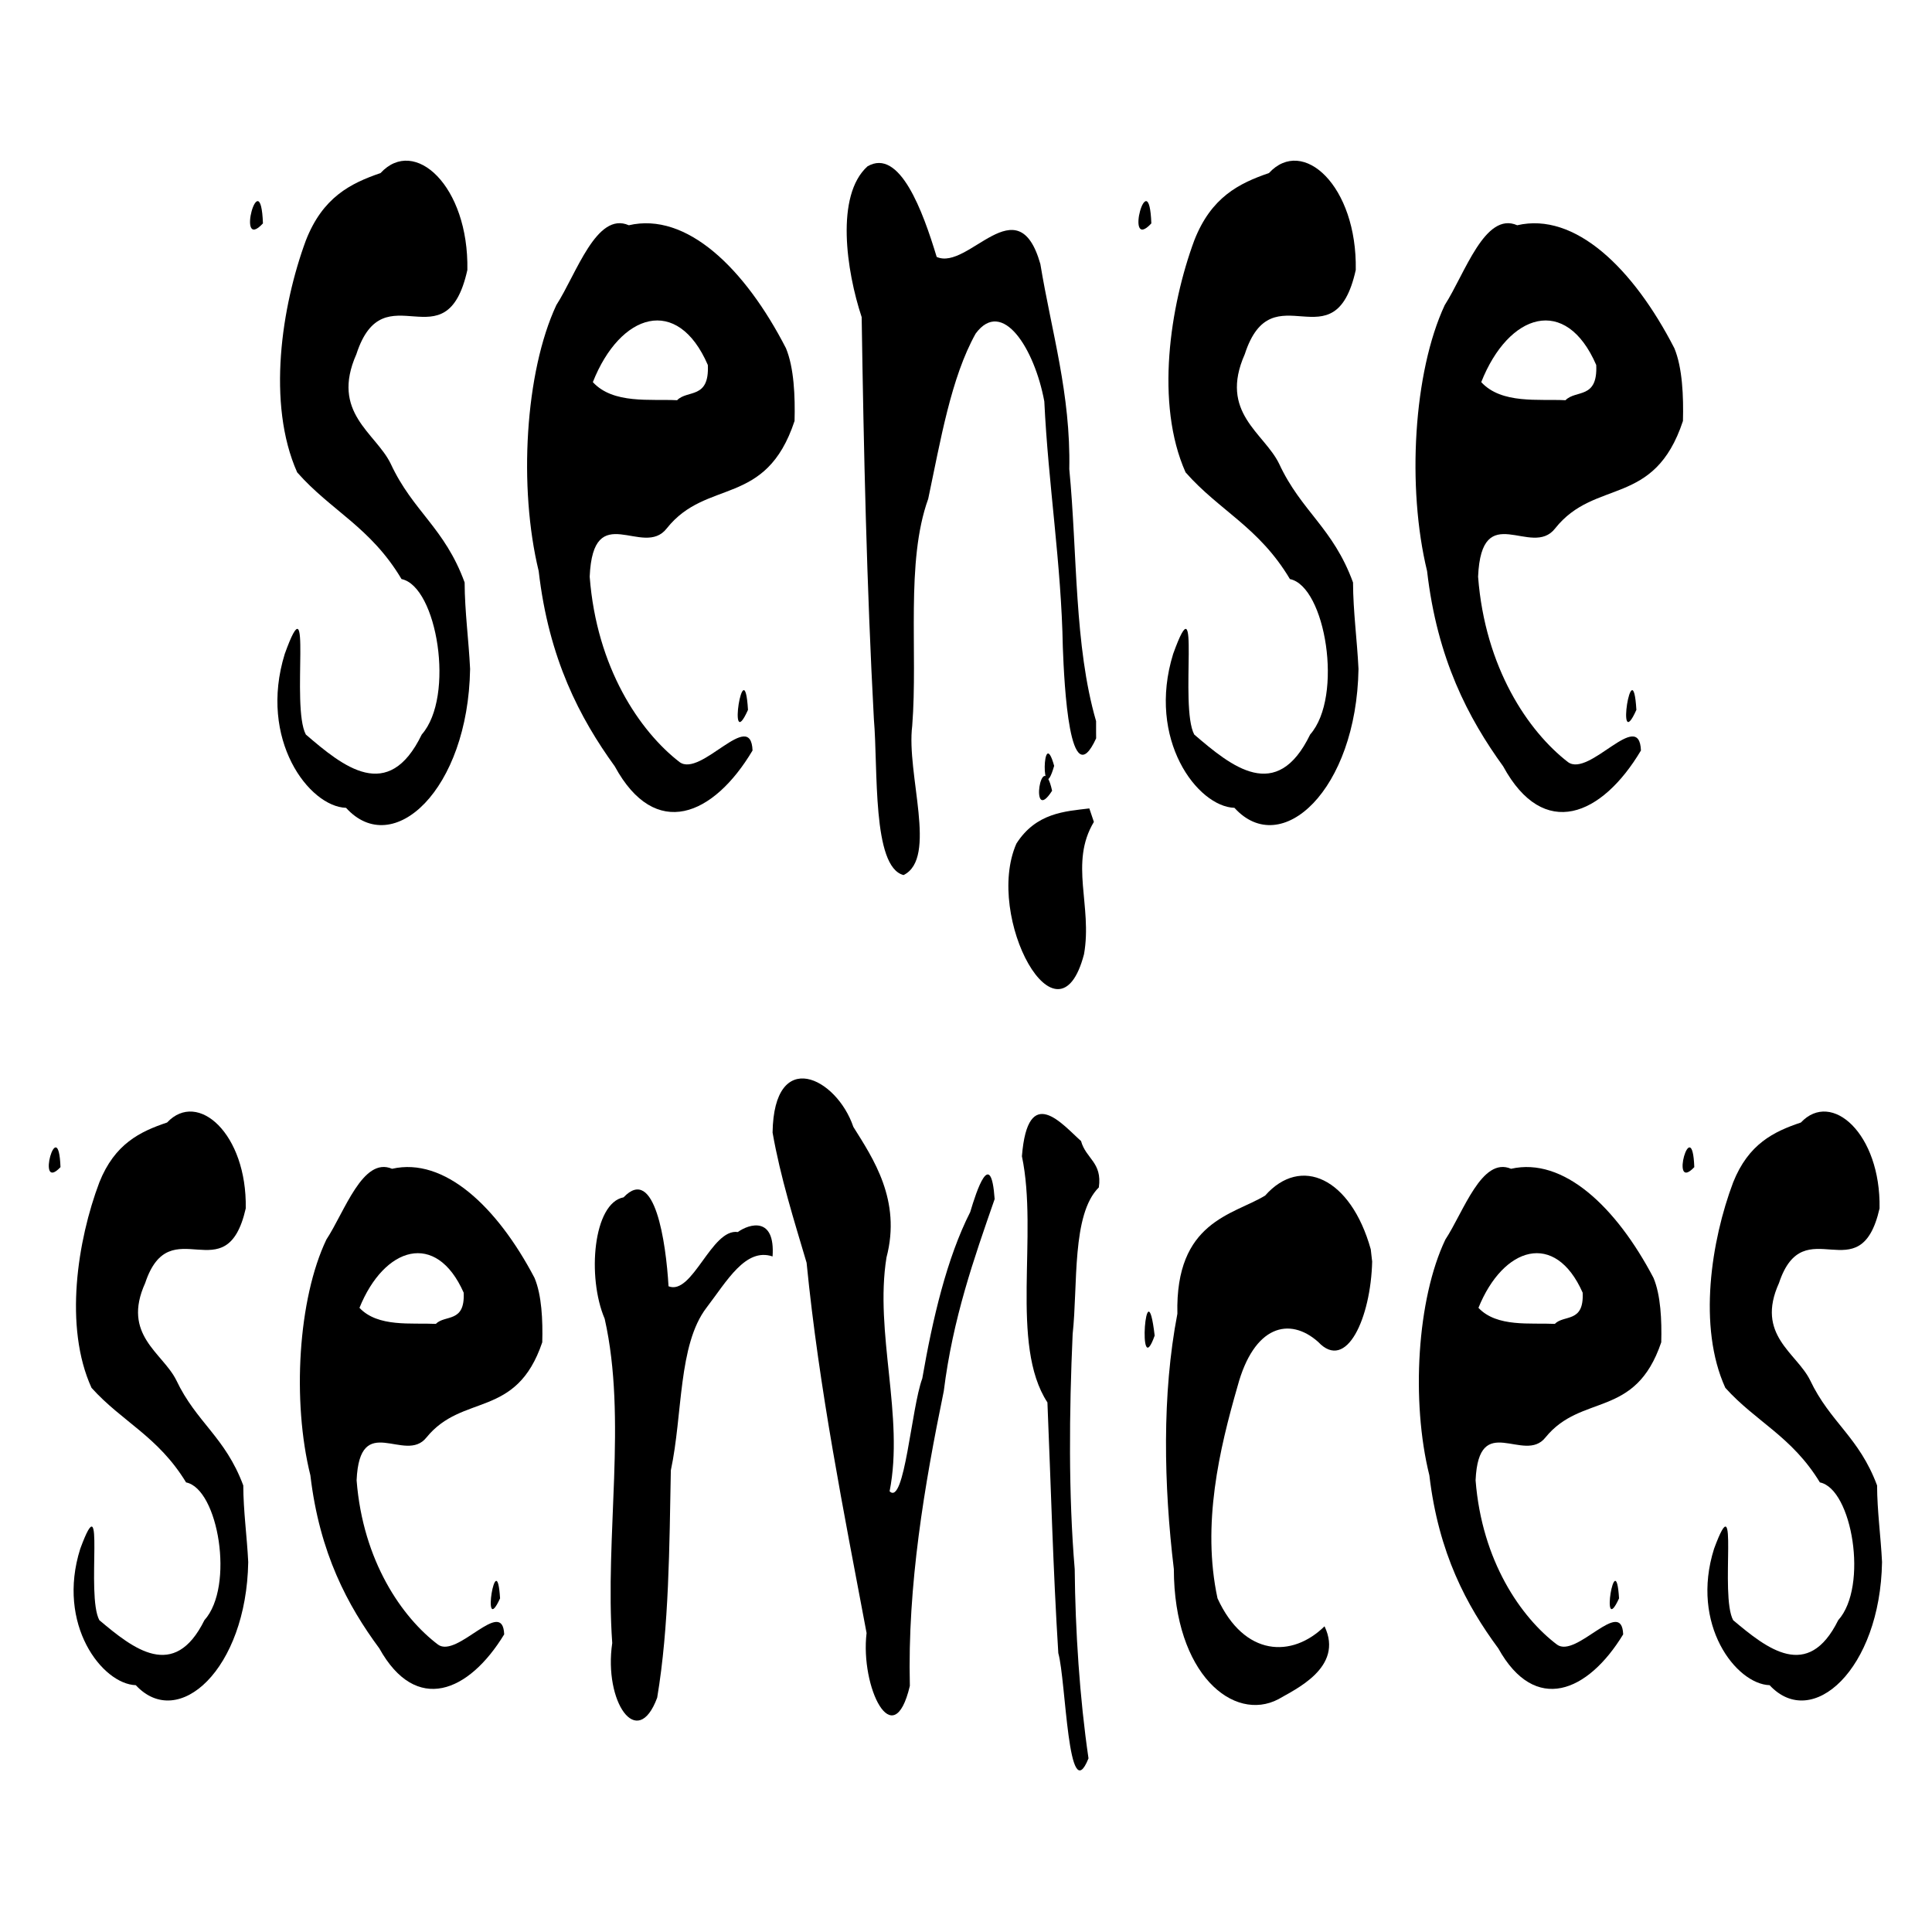
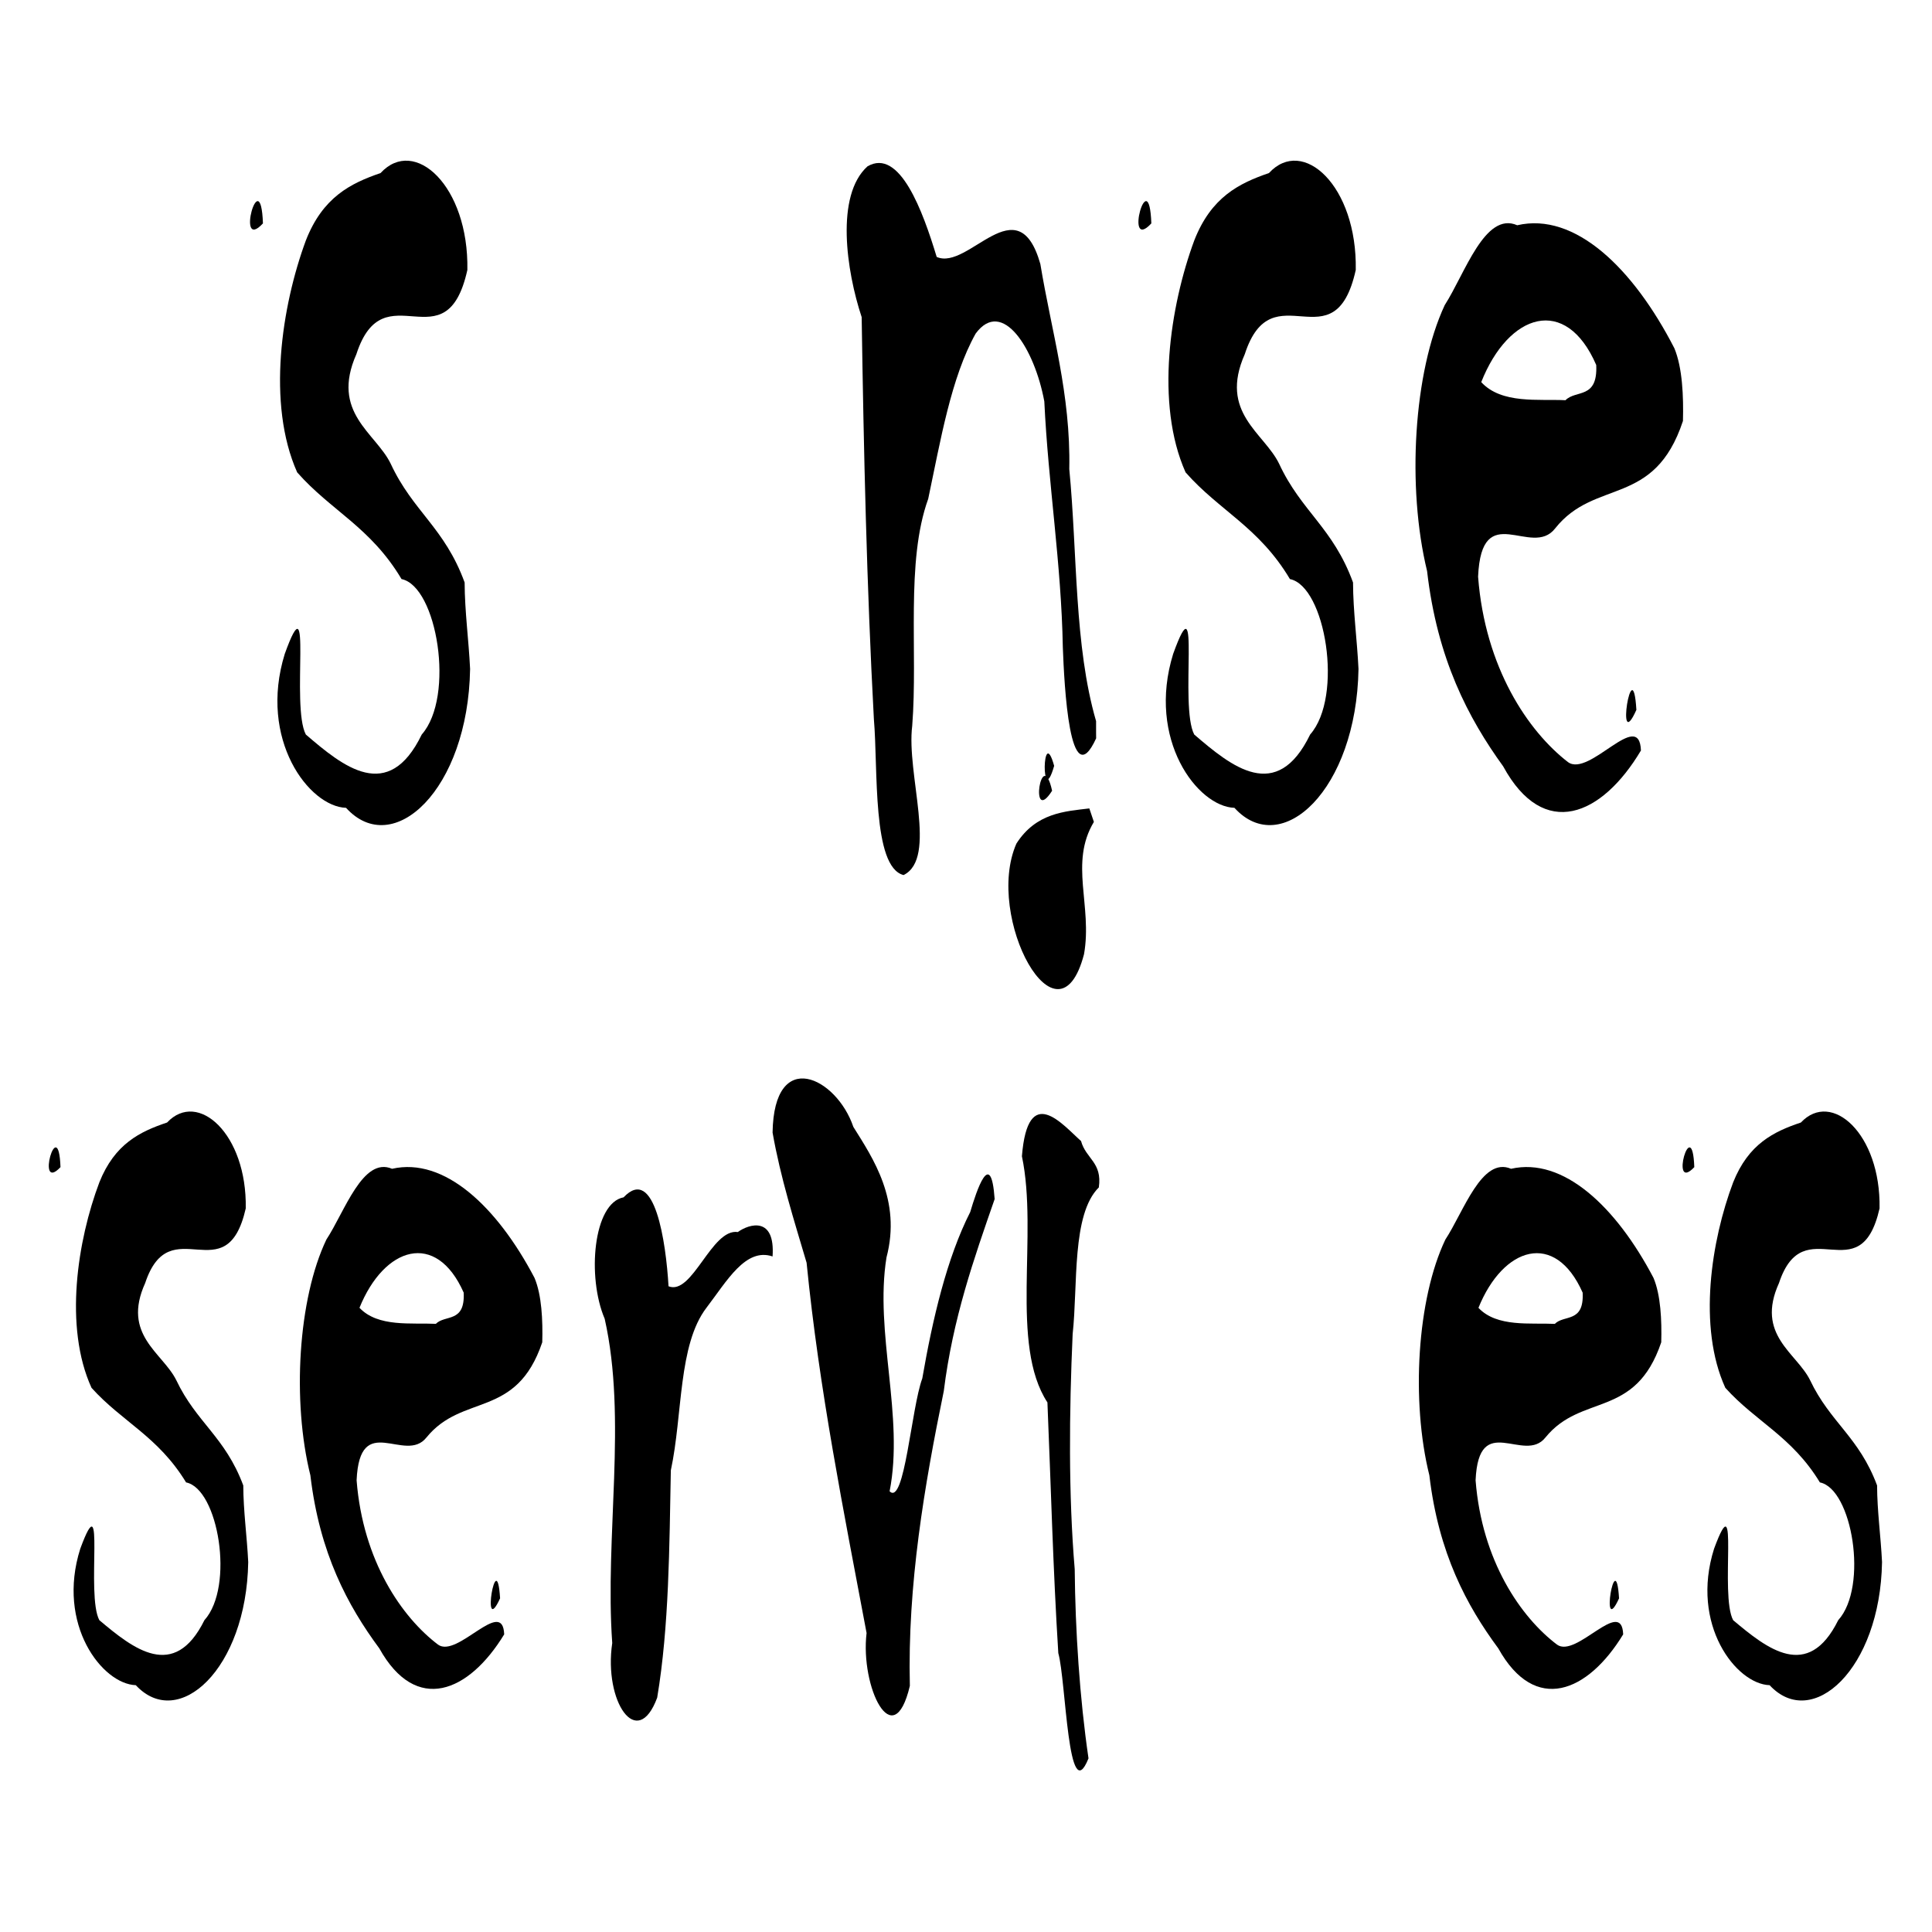
<svg xmlns="http://www.w3.org/2000/svg" xmlns:ns1="http://www.inkscape.org/namespaces/inkscape" xmlns:ns2="http://sodipodi.sourceforge.net/DTD/sodipodi-0.dtd" width="543.1" height="543.1" viewBox="0 0 143.695 143.695" version="1.1" id="svg5" ns1:version="1.1.1 (3bf5ae0d25, 2021-09-20)" ns2:docname="logo-square.svg">
  <ns2:namedview id="namedview7" pagecolor="#ffffff" bordercolor="#666666" borderopacity="1.0" ns1:pageshadow="2" ns1:pageopacity="0.0" ns1:pagecheckerboard="0" ns1:document-units="mm" showgrid="false" ns1:zoom="0.72337262" ns1:cx="237.7751" ns1:cy="331.08801" ns1:window-width="1920" ns1:window-height="1001" ns1:window-x="-9" ns1:window-y="-9" ns1:window-maximized="1" ns1:current-layer="text2430" units="px" />
  <defs id="defs2">
    <rect x="160.36" y="193.538" width="302.749" height="208.744" id="rect2432" />
  </defs>
  <g ns1:label="Layer 1" ns1:groupmode="layer" id="layer1" transform="translate(-42.428,-60.855)">
    <g aria-label="sense.services" transform="matrix(0.905,0,0,1.843,-102.688,-363.096)" id="text2430" style="font-size:40px;line-height:2.45;font-family:Chiller;-inkscape-font-specification:Chiller;white-space:pre;shape-inside:url(#rect2432)">
      <g id="g3325" transform="translate(0,-2.44)" ns1:export-filename="C:\Users\matt\Downloads\logo.png" ns1:export-xdpi="21.209999" ns1:export-ydpi="21.209999">
        <g id="g3196" transform="matrix(1.92,0,0,1.963,-127.094,-227.837)">
          <path d="m 160.965,239.086 c -1.194,0.617 -0.097,-1.289 0,0 z m 8.867,9.16 c -0.085,2.486 -3.303,3.918 -5.31,2.855 -1.581,-0.025 -3.759,-1.403 -2.623,-3.165 1.221,-1.626 0.255,1.076 0.902,1.658 1.598,0.659 3.529,1.421 4.961,-2e-5 1.435,-0.782 0.655,-3.048 -0.865,-3.196 -1.325,-1.069 -3.018,-1.403 -4.467,-2.194 -1.311,-1.413 -0.663,-3.422 0.371,-4.766 0.722,-0.89 1.914,-1.176 3.198,-1.387 1.452,-0.76 3.78,0.263 3.716,1.992 -0.915,1.98 -3.574,-0.01 -4.75,1.731 -1.112,1.205 0.823,1.614 1.469,2.253 0.95,0.983 2.307,1.313 3.164,2.441 0.005,0.602 0.175,1.181 0.234,1.777 z" id="path2724" />
-           <path d="m 183.719,243.149 c -1.229,1.784 -3.762,1.174 -5.469,2.207 -1.006,0.625 -3.153,-0.629 -3.299,0.993 0.298,1.875 2.146,3.18 3.846,3.811 0.914,0.325 3.055,-1.117 3.125,-0.238 -1.668,1.346 -4.16,1.859 -5.897,0.326 -1.494,-0.992 -2.824,-2.207 -3.257,-4.014 -0.87,-1.719 -0.584,-4.091 0.756,-5.469 0.864,-0.645 1.719,-1.932 3.102,-1.641 2.468,-0.276 4.962,0.879 6.727,2.529 0.344,0.4 0.395,0.987 0.367,1.495 z m -1.992,5.938 c -0.905,0.969 -0.16,-1.281 0,0 z m -1.719,-7.09 c -1.302,-1.445 -3.752,-1.068 -4.922,0.352 0.874,0.456 2.46,0.344 3.607,0.372 0.439,-0.219 1.386,-0.014 1.315,-0.724 z" id="path2726" />
          <path d="m 196.629,249.672 c -1.136,1.194 -1.366,-1.103 -1.426,-1.875 -0.064,-1.717 -0.624,-3.349 -0.792,-5.051 -0.416,-1.085 -1.798,-2.138 -2.939,-1.395 -1.057,0.908 -1.505,2.206 -2.031,3.398 -0.974,1.294 -0.436,3.134 -0.684,4.664 -0.261,0.992 1.099,2.724 -0.371,3.07 -1.354,-0.166 -1.086,-2.182 -1.27,-3.203 -0.308,-2.748 -0.436,-5.515 -0.523,-8.267 -0.656,-0.951 -1.132,-2.501 0.249,-3.1 1.375,-0.386 2.37,0.921 2.962,1.862 1.36,0.292 3.472,-1.49 4.438,0.147 0.479,1.396 1.301,2.668 1.238,4.215 0.35,1.747 0.206,3.625 1.147,5.182 l -3e-5,0.233 z m -1.797,0.566 c -0.561,0.938 -0.516,-0.897 0,0 z" id="path2728" />
          <path d="m 198.992,239.086 c -1.194,0.617 -0.097,-1.289 0,0 z m 8.867,9.16 c -0.085,2.486 -3.303,3.918 -5.31,2.855 -1.581,-0.025 -3.759,-1.403 -2.623,-3.165 1.221,-1.626 0.255,1.076 0.902,1.658 1.598,0.659 3.529,1.421 4.961,-2e-5 1.435,-0.782 0.655,-3.048 -0.865,-3.196 -1.325,-1.069 -3.018,-1.403 -4.467,-2.194 -1.311,-1.413 -0.663,-3.422 0.371,-4.766 0.722,-0.89 1.914,-1.176 3.198,-1.387 1.452,-0.76 3.78,0.263 3.716,1.992 -0.915,1.98 -3.574,-0.01 -4.75,1.731 -1.112,1.205 0.823,1.614 1.469,2.253 0.95,0.983 2.307,1.313 3.164,2.441 0.005,0.602 0.175,1.181 0.234,1.777 z" id="path2730" />
          <path d="m 221.746,243.149 c -1.229,1.784 -3.762,1.174 -5.469,2.207 -1.006,0.625 -3.153,-0.629 -3.299,0.993 0.298,1.875 2.146,3.18 3.846,3.811 0.914,0.325 3.055,-1.117 3.125,-0.238 -1.668,1.346 -4.16,1.859 -5.897,0.326 -1.494,-0.992 -2.824,-2.207 -3.257,-4.014 -0.87,-1.719 -0.584,-4.091 0.756,-5.469 0.864,-0.645 1.719,-1.932 3.102,-1.641 2.468,-0.276 4.962,0.879 6.727,2.529 0.344,0.4 0.395,0.987 0.367,1.495 z m -1.992,5.938 c -0.904,0.969 -0.16,-1.28 0,0 z m -1.719,-7.09 c -1.302,-1.445 -3.752,-1.068 -4.922,0.352 0.874,0.456 2.46,0.344 3.607,0.372 0.439,-0.219 1.386,-0.014 1.315,-0.724 z" id="path2732" />
        </g>
        <g id="g3029" transform="matrix(1.74,0,0,1.74,-240.296,-136.435)">
          <path d="m 233.113,239.086 c -1.194,0.617 -0.097,-1.289 0,0 z m 8.867,9.16 c -0.085,2.486 -3.303,3.918 -5.31,2.855 -1.581,-0.026 -3.759,-1.403 -2.623,-3.165 1.221,-1.626 0.255,1.076 0.902,1.658 1.598,0.659 3.529,1.421 4.961,-2e-5 1.435,-0.782 0.655,-3.048 -0.865,-3.196 -1.325,-1.069 -3.018,-1.403 -4.467,-2.194 -1.311,-1.413 -0.663,-3.422 0.371,-4.766 0.722,-0.89 1.914,-1.176 3.198,-1.387 1.452,-0.76 3.78,0.263 3.716,1.992 -0.915,1.98 -3.574,-0.01 -4.75,1.731 -1.112,1.205 0.823,1.614 1.469,2.253 0.95,0.983 2.307,1.313 3.164,2.441 0.005,0.602 0.175,1.181 0.234,1.777 z" id="path2736" />
-           <path d="m 255.867,243.149 c -1.229,1.784 -3.762,1.174 -5.469,2.207 -1.006,0.625 -3.153,-0.629 -3.299,0.993 0.298,1.875 2.146,3.18 3.846,3.811 0.914,0.325 3.055,-1.117 3.125,-0.238 -1.668,1.346 -4.16,1.859 -5.897,0.326 -1.494,-0.992 -2.824,-2.207 -3.257,-4.014 -0.87,-1.719 -0.584,-4.091 0.756,-5.469 0.864,-0.645 1.719,-1.932 3.102,-1.641 2.468,-0.276 4.962,0.879 6.727,2.529 0.344,0.4 0.395,0.987 0.367,1.495 z m -1.992,5.938 c -0.905,0.969 -0.16,-1.28 0,0 z m -1.719,-7.09 c -1.302,-1.445 -3.752,-1.068 -4.922,0.352 0.874,0.456 2.46,0.344 3.607,0.372 0.439,-0.219 1.386,-0.014 1.315,-0.724 z" id="path2738" />
+           <path d="m 255.867,243.149 c -1.229,1.784 -3.762,1.174 -5.469,2.207 -1.006,0.625 -3.153,-0.629 -3.299,0.993 0.298,1.875 2.146,3.18 3.846,3.811 0.914,0.325 3.055,-1.117 3.125,-0.238 -1.668,1.346 -4.16,1.859 -5.897,0.326 -1.494,-0.992 -2.824,-2.207 -3.257,-4.014 -0.87,-1.719 -0.584,-4.091 0.756,-5.469 0.864,-0.645 1.719,-1.932 3.102,-1.641 2.468,-0.276 4.962,0.879 6.727,2.529 0.344,0.4 0.395,0.987 0.367,1.495 m -1.992,5.938 c -0.905,0.969 -0.16,-1.28 0,0 z m -1.719,-7.09 c -1.302,-1.445 -3.752,-1.068 -4.922,0.352 0.874,0.456 2.46,0.344 3.607,0.372 0.439,-0.219 1.386,-0.014 1.315,-0.724 z" id="path2738" />
          <path d="m 266.746,241.157 c -1.277,-0.211 -2.158,0.572 -3.123,1.19 -1.341,0.864 -1.116,2.47 -1.682,3.771 -0.07,1.767 -0.081,3.622 -0.645,5.273 -0.942,1.245 -2.532,0.088 -2.123,-1.267 -0.356,-2.485 0.711,-5.196 -0.357,-7.522 -0.842,-0.968 -0.541,-2.683 0.893,-2.816 1.47,-0.761 2.003,1.042 2.123,2.063 1.131,0.221 2.028,-1.347 3.273,-1.258 0.543,-0.193 1.772,-0.369 1.641,0.566 z" id="path2740" />
          <path d="m 277.234,239.828 c -0.981,1.386 -1.973,2.765 -2.402,4.453 -0.911,2.177 -1.719,4.497 -1.602,6.836 -0.779,1.616 -2.349,0.023 -2.044,-1.226 -1.074,-2.803 -2.242,-5.653 -2.833,-8.588 -0.589,-0.978 -1.232,-1.971 -1.607,-3.019 0.064,-1.994 3.022,-1.282 3.815,-0.132 0.932,0.732 2.276,1.702 1.566,3.027 -0.575,1.745 0.845,3.686 0.147,5.425 0.705,0.347 1.024,-1.93 1.543,-2.617 0.49,-1.386 1.159,-2.79 2.265,-3.861 0.296,-0.49 0.978,-1.513 1.153,-0.3 z" id="path2742" />
          <path d="m 279.949,230.356 c -1.097,0.841 -0.495,-1.093 0,0 z m 1.973,0.723 c -1.168,0.955 -0.061,1.945 -0.466,3.068 -1.223,2.3 -4.718,-0.855 -3.195,-2.564 0.931,-0.717 2.299,-0.749 3.446,-0.817 l 0.132,0.192 z m 0.234,8.477 c -1.289,0.626 -0.984,2.266 -1.237,3.404 -0.164,1.811 -0.2,3.71 0.098,5.452 0.025,1.407 0.234,2.991 0.651,4.386 -0.976,1.198 -1.06,-1.803 -1.426,-2.44 -0.247,-1.923 -0.351,-3.906 -0.514,-5.815 -1.791,-1.342 -0.424,-3.89 -1.205,-5.71 0.28,-1.72 1.923,-0.731 2.793,-0.352 0.23,0.413 1.009,0.493 0.84,1.074 z" id="path2744" />
-           <path d="m 295.066,241.274 c -0.063,1.297 -1.204,2.571 -2.551,1.865 -1.358,-0.591 -3.033,-0.38 -3.805,1.025 -0.861,1.467 -1.698,3.209 -0.949,4.922 1.264,1.357 3.523,1.388 5.055,0.649 0.935,0.959 -1.419,1.469 -2.18,1.691 -2.111,0.543 -4.928,-0.579 -4.937,-3.017 -0.477,-1.949 -0.566,-4.055 0.167,-5.923 -0.103,-2.145 2.62,-2.288 4.143,-2.74 1.683,-0.936 4.045,-0.416 4.991,1.246 l 0.052,0.227 z m -10.273,1.719 c -0.826,1.141 -0.404,-1.698 0,0 z" id="path2746" />
          <path d="m 308.719,243.149 c -1.229,1.784 -3.762,1.174 -5.469,2.207 -1.006,0.625 -3.153,-0.629 -3.299,0.993 0.298,1.875 2.146,3.18 3.846,3.811 0.914,0.325 3.055,-1.117 3.125,-0.238 -1.668,1.346 -4.16,1.859 -5.897,0.326 -1.494,-0.992 -2.824,-2.207 -3.257,-4.014 -0.87,-1.719 -0.584,-4.091 0.756,-5.469 0.864,-0.645 1.719,-1.932 3.102,-1.641 2.468,-0.276 4.962,0.879 6.727,2.529 0.344,0.4 0.395,0.987 0.367,1.495 z m -1.992,5.938 c -0.905,0.969 -0.16,-1.281 0,0 z m -1.719,-7.09 c -1.302,-1.445 -3.752,-1.068 -4.922,0.352 0.874,0.456 2.46,0.344 3.607,0.372 0.439,-0.219 1.386,-0.014 1.315,-0.724 z" id="path2748" />
          <path d="m 310.281,239.086 c -1.194,0.617 -0.097,-1.289 0,0 z m 8.867,9.16 c -0.085,2.486 -3.303,3.918 -5.31,2.855 -1.581,-0.026 -3.759,-1.403 -2.623,-3.165 1.221,-1.626 0.255,1.076 0.902,1.658 1.598,0.659 3.529,1.421 4.961,-2e-5 1.435,-0.782 0.655,-3.048 -0.865,-3.196 -1.325,-1.069 -3.018,-1.403 -4.467,-2.194 -1.311,-1.413 -0.663,-3.422 0.371,-4.766 0.722,-0.89 1.914,-1.176 3.198,-1.387 1.452,-0.76 3.78,0.263 3.716,1.992 -0.915,1.98 -3.574,-0.01 -4.75,1.731 -1.112,1.205 0.823,1.614 1.469,2.253 0.95,0.983 2.307,1.313 3.164,2.441 0.005,0.602 0.175,1.181 0.234,1.777 z" id="path2750" />
        </g>
      </g>
    </g>
  </g>
</svg>